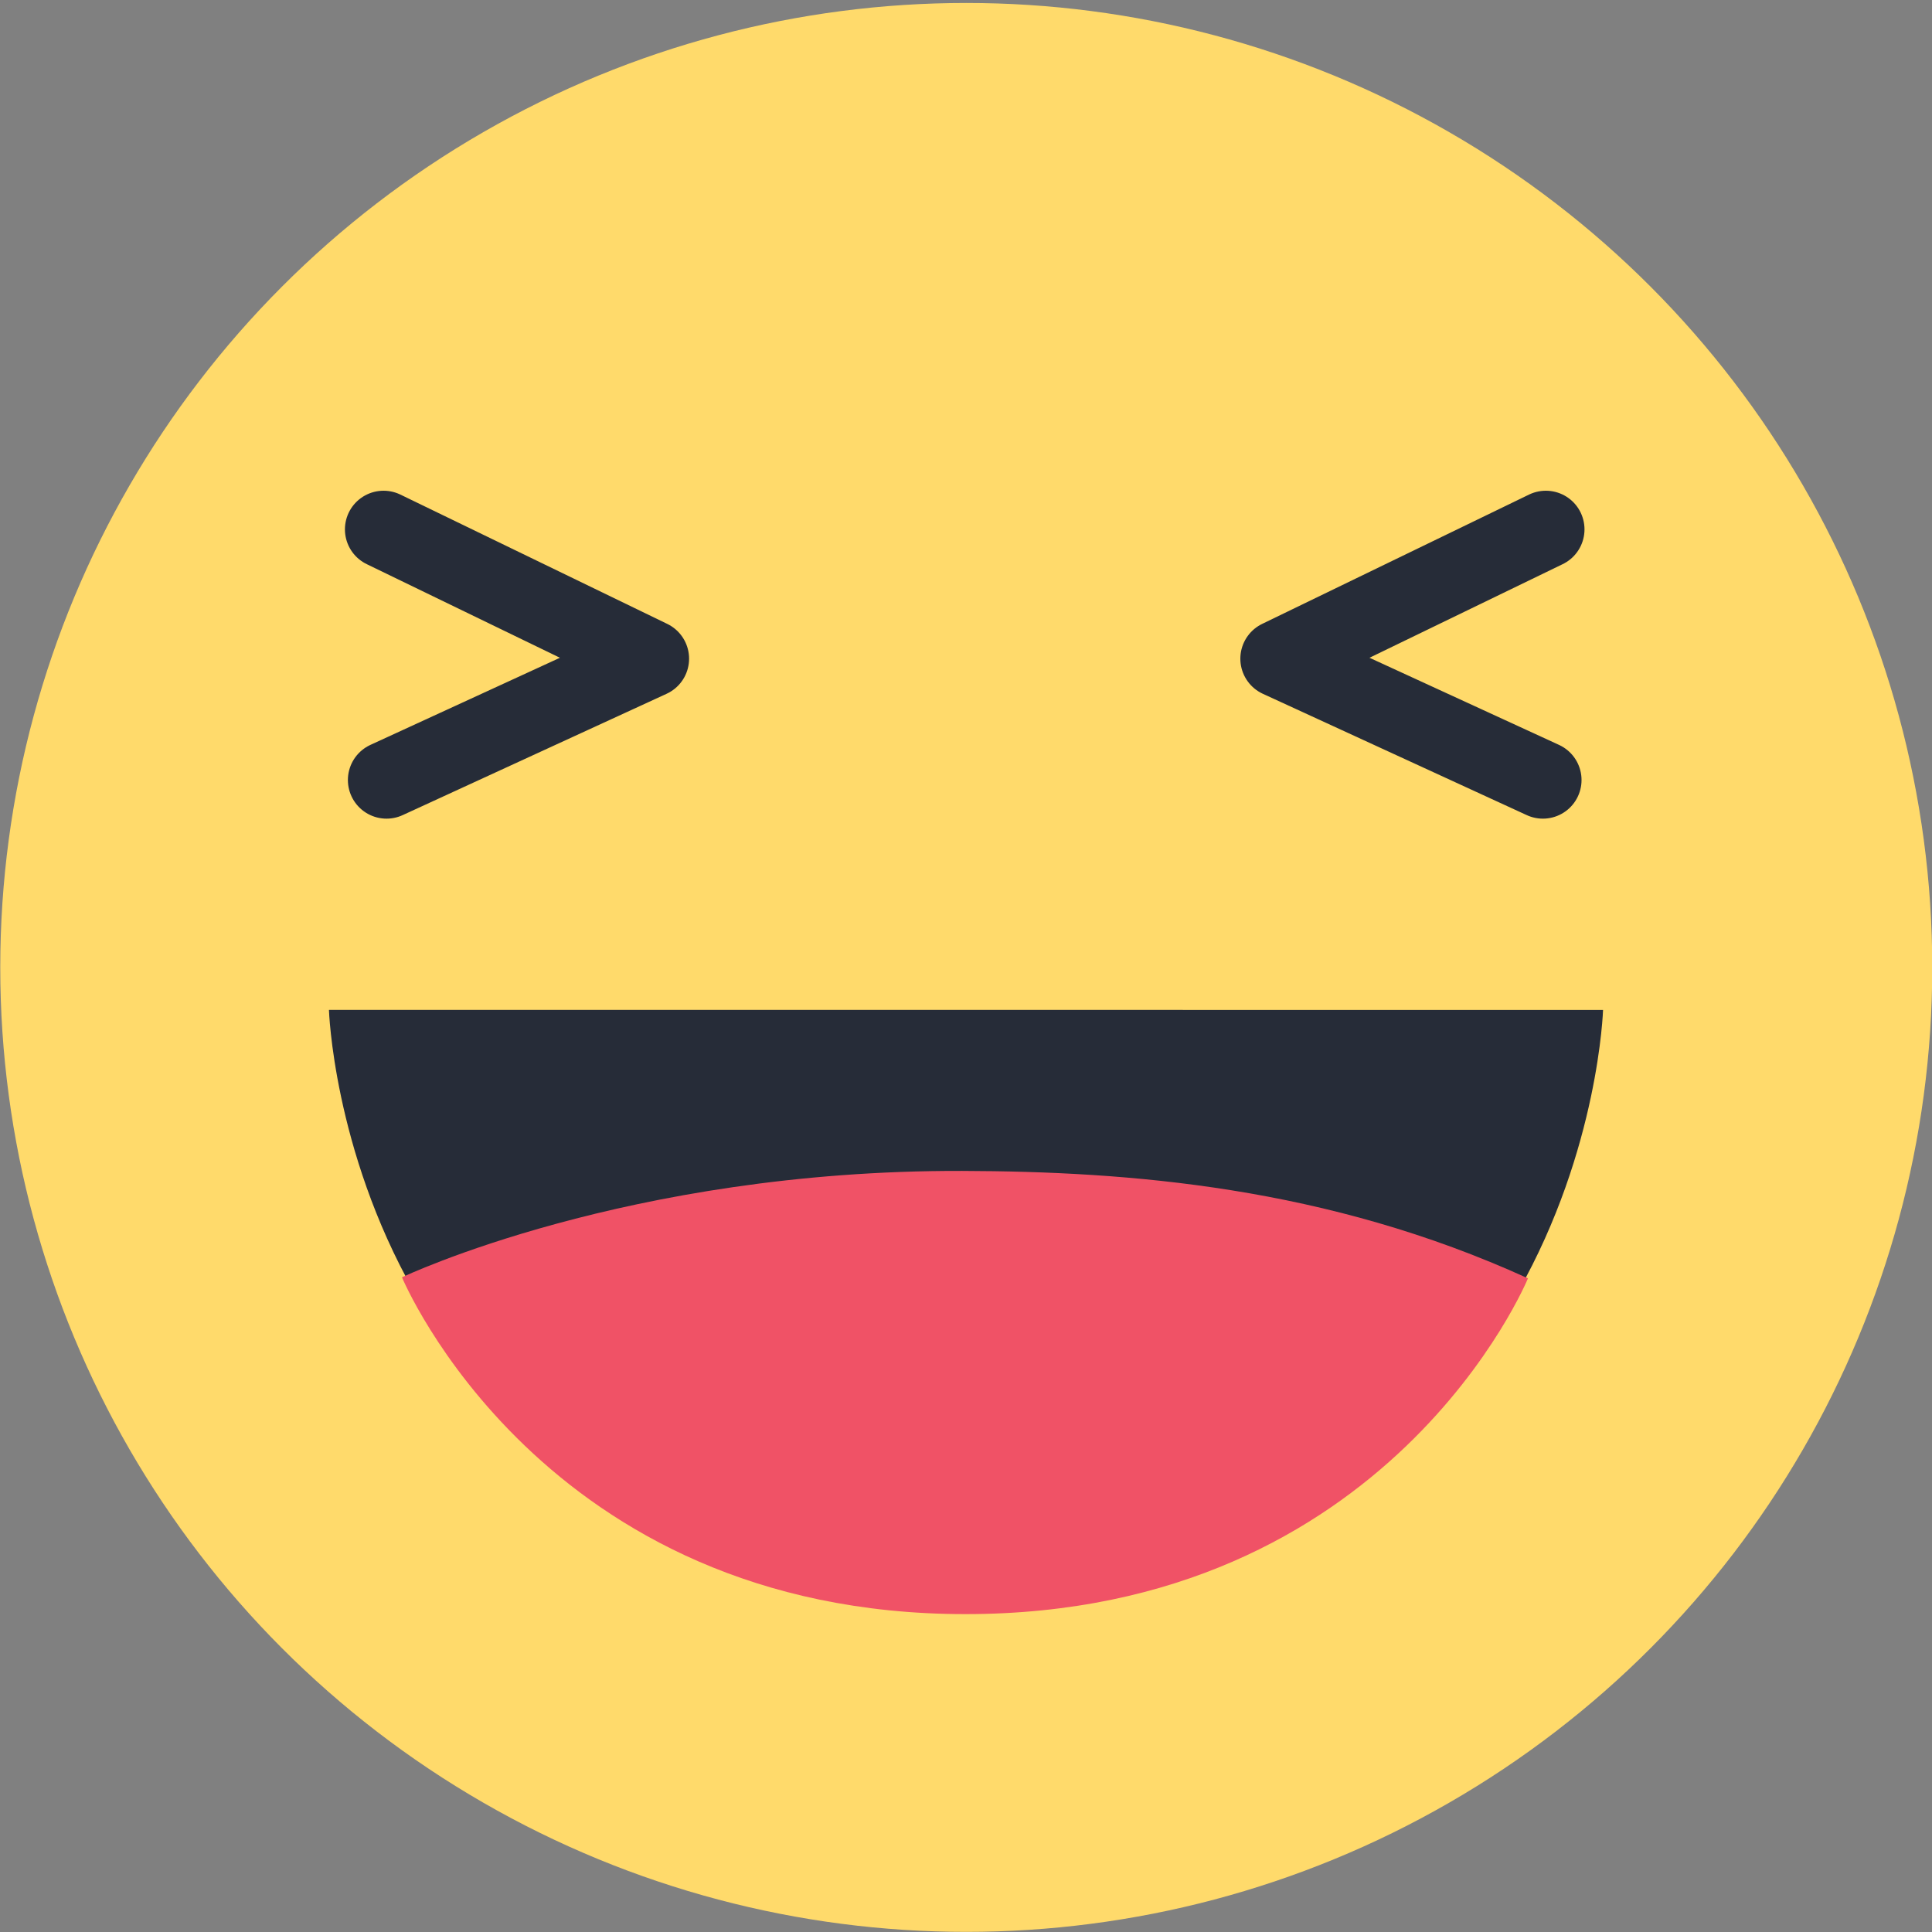
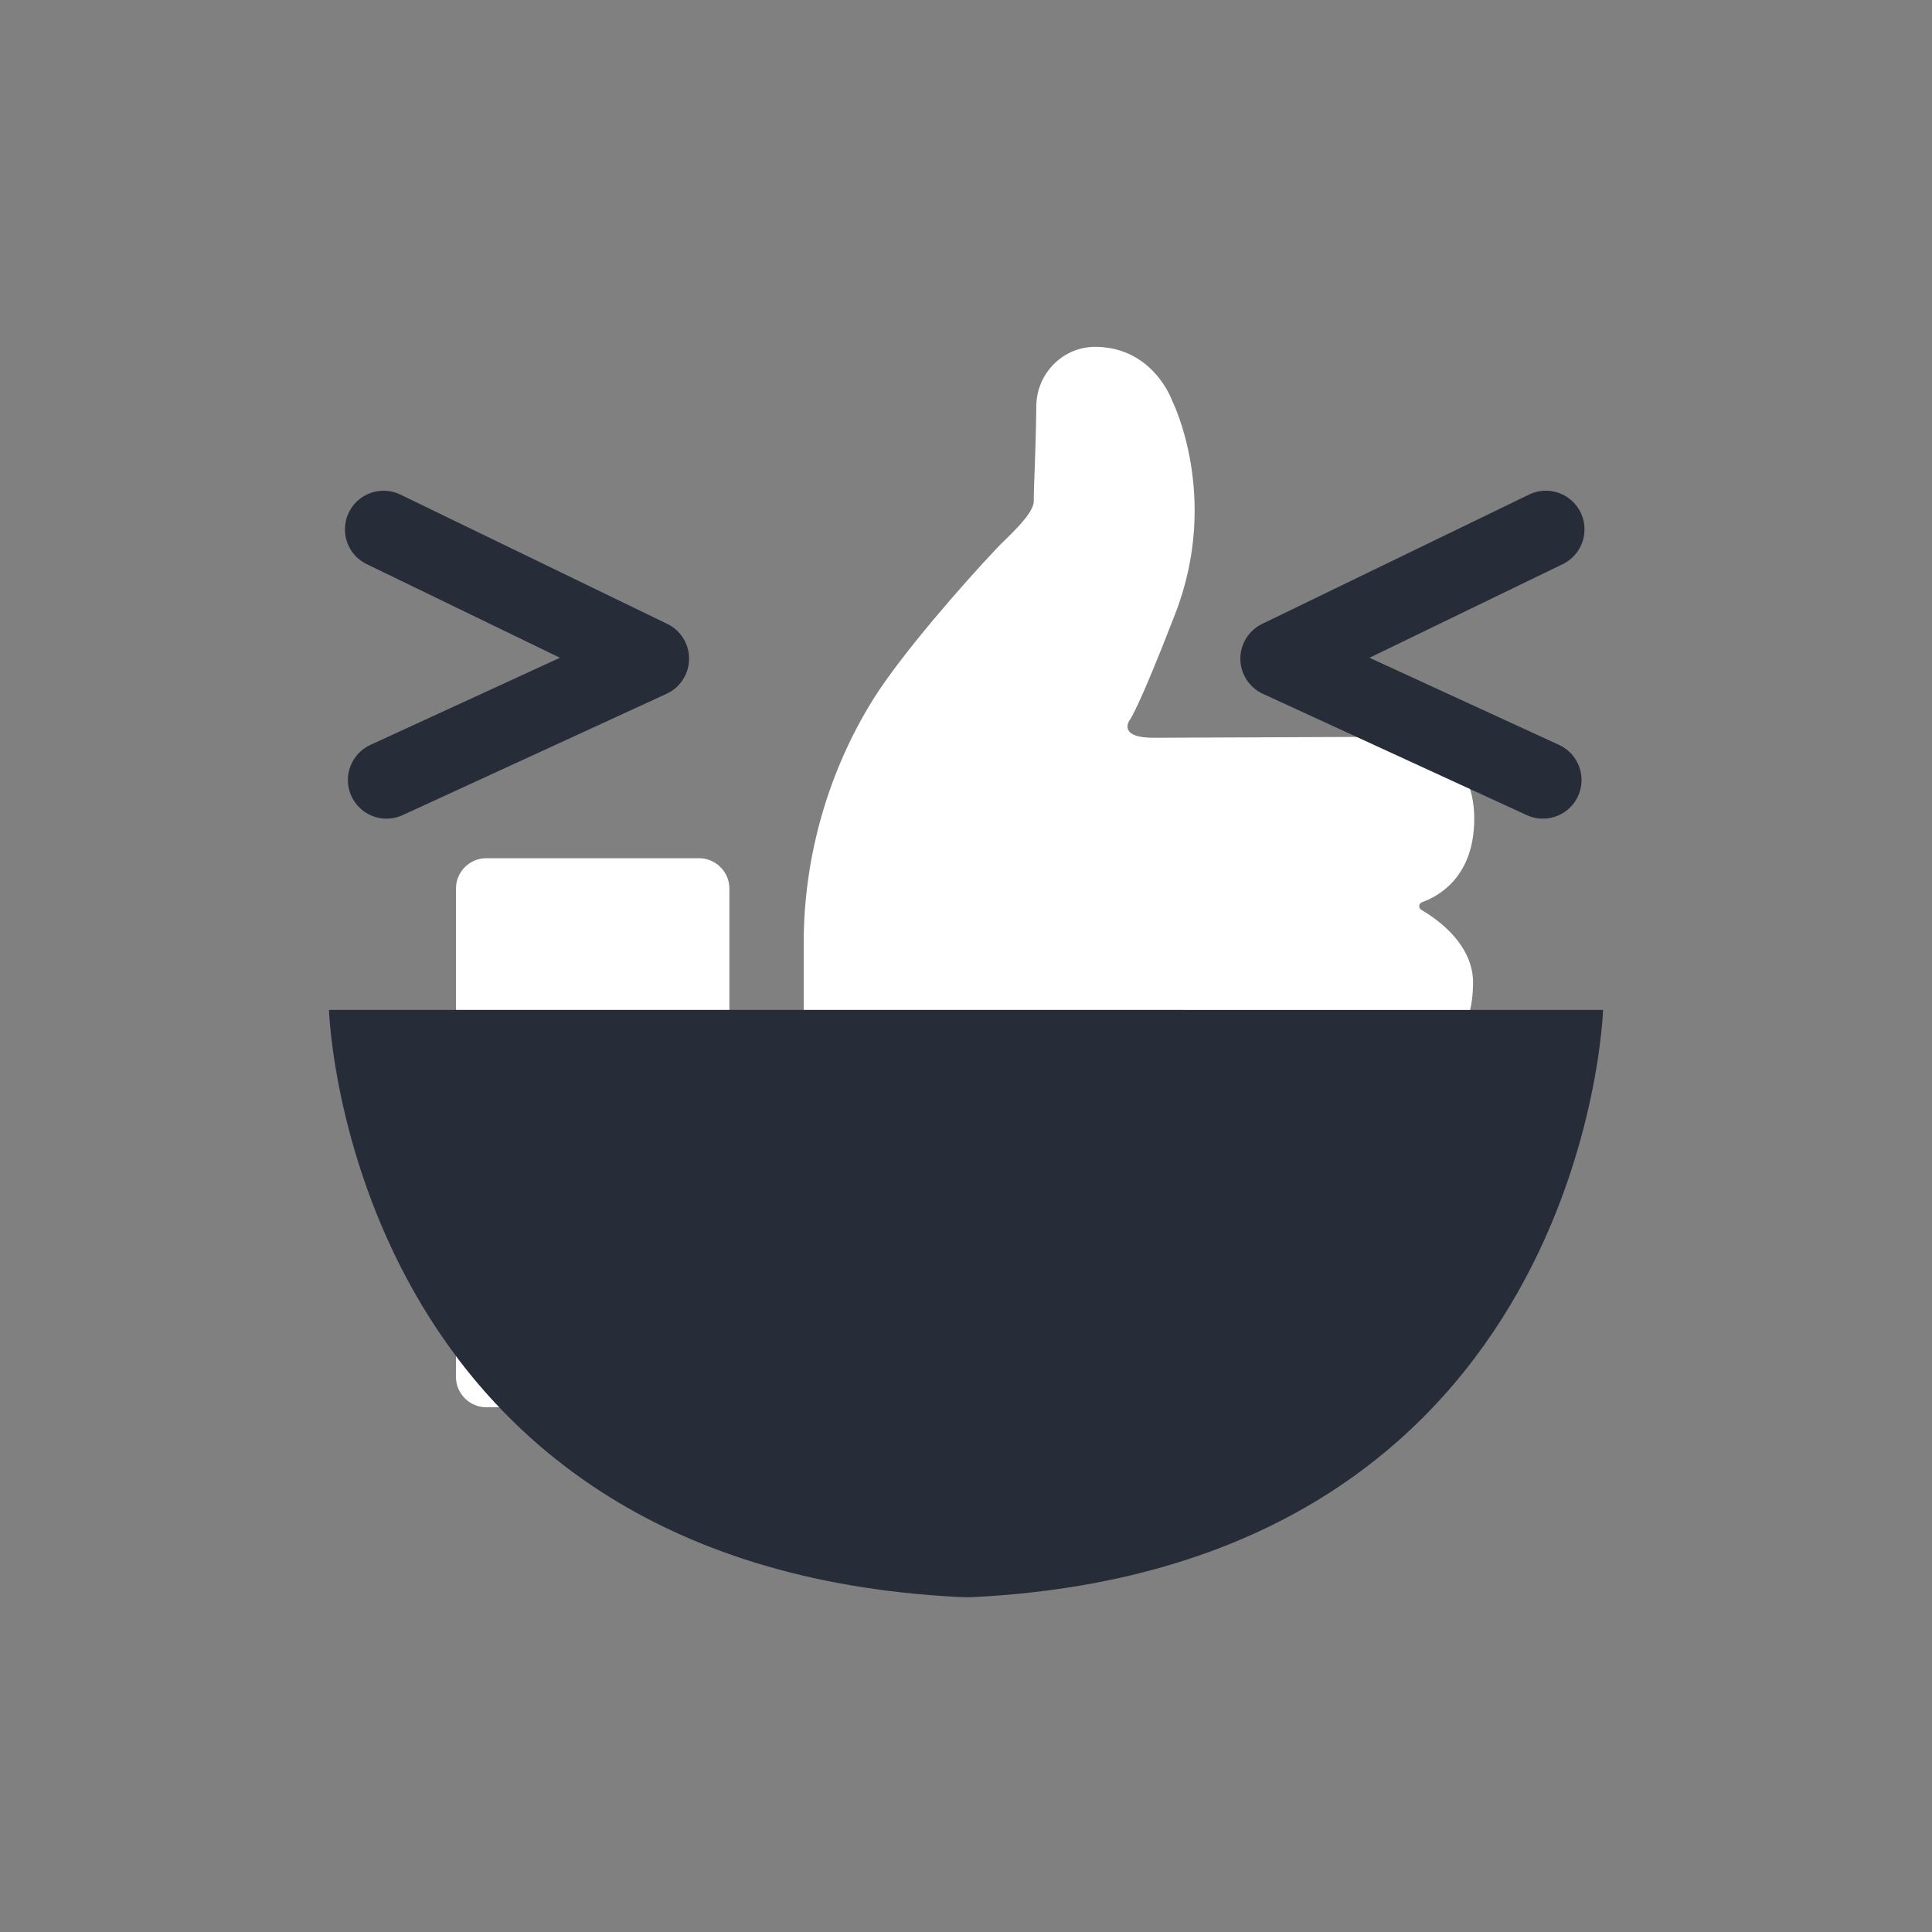
<svg xmlns="http://www.w3.org/2000/svg" id="Layer_1" width="2500" height="2500" viewBox="0 0 1500 1500">
  <rect x="0" y="0" width="1500" height="1500" fill="#808080" stroke="none" />
  <path fill="#fff" d="M542.7 1092.6H377.6c-13 0-23.6-10.6-23.6-23.6V689.9c0-13 10.6-23.6 23.6-23.6h165.1c13 0 23.6 10.6 23.6 23.6V1069c0 13-10.6 23.6-23.6 23.6zM624 1003.5V731.9c0-66.3 18.9-132.9 54.1-189.2 21.5-34.4 69.7-89.5 96.7-118 6-6.4 27.8-25.2 27.8-35.5 0-13.2 1.5-34.5 2-74.2.3-25.2 20.8-45.9 46-45.7h1.1c44.1 1 58.3 41.7 58.3 41.7s37.7 74.4 2.5 165.4c-29.7 76.9-35.7 83.1-35.7 83.1s-9.6 13.9 20.8 13.3c0 0 185.6-.8 192-.8 13.7 0 57.4 12.5 54.9 68.2-1.8 41.2-27.4 55.6-40.5 60.3-2.6.9-2.9 4.5-.5 5.9 13.4 7.8 40.8 27.5 40.2 57.7-.8 36.6-15.5 50.1-46.1 58.5-2.8.8-3.3 4.5-.8 5.9 11.6 6.6 31.5 22.7 30.3 55.3-1.2 33.2-25.2 44.9-38.3 48.9-2.6.8-3.1 4.2-.8 5.8 8.3 5.7 20.6 18.6 20 45.1-.3 14-5 24.2-10.9 31.5-9.3 11.5-23.9 17.5-38.7 17.6l-411.8.8c-.2 0-22.6 0-22.6-30z" />
-   <path fill="#fff" d="M750 541.9C716.5 338.7 319.5 323.2 319.5 628c0 270.1 430.5 519.1 430.5 519.1s430.5-252.3 430.5-519.1c0-304.8-397-289.3-430.5-86.1z" />
-   <ellipse cx="750.2" cy="751.1" fill="#ffda6b" rx="750" ry="748.8" />
  <path id="mond" fill="#262c38" d="M755.3 784.1H255.4s13.2 431.7 489 455.8c6.7.3 11.2.1 11.2.1 475.9-24.1 489-455.9 489-455.9H755.3z" />
-   <path id="tong" fill="#f05266" d="M312.1 991.7s174.8-83.4 435-82.6c129 .4 282.7 12 439.2 83.4 0 0-106.9 260.7-436.7 260.7-329 0-437.5-261.5-437.5-261.5z" />
  <path id="linker_1_" fill="none" stroke="#262c38" stroke-linecap="round" stroke-linejoin="round" stroke-miterlimit="10" stroke-width="60" d="M1200.2 411L993 511.4l204.9 94.2" />
  <path id="linker_4_" fill="none" stroke="#262c38" stroke-linecap="round" stroke-linejoin="round" stroke-miterlimit="10" stroke-width="60" d="M297.8 411L505 511.4l-204.9 94.2" />
</svg>